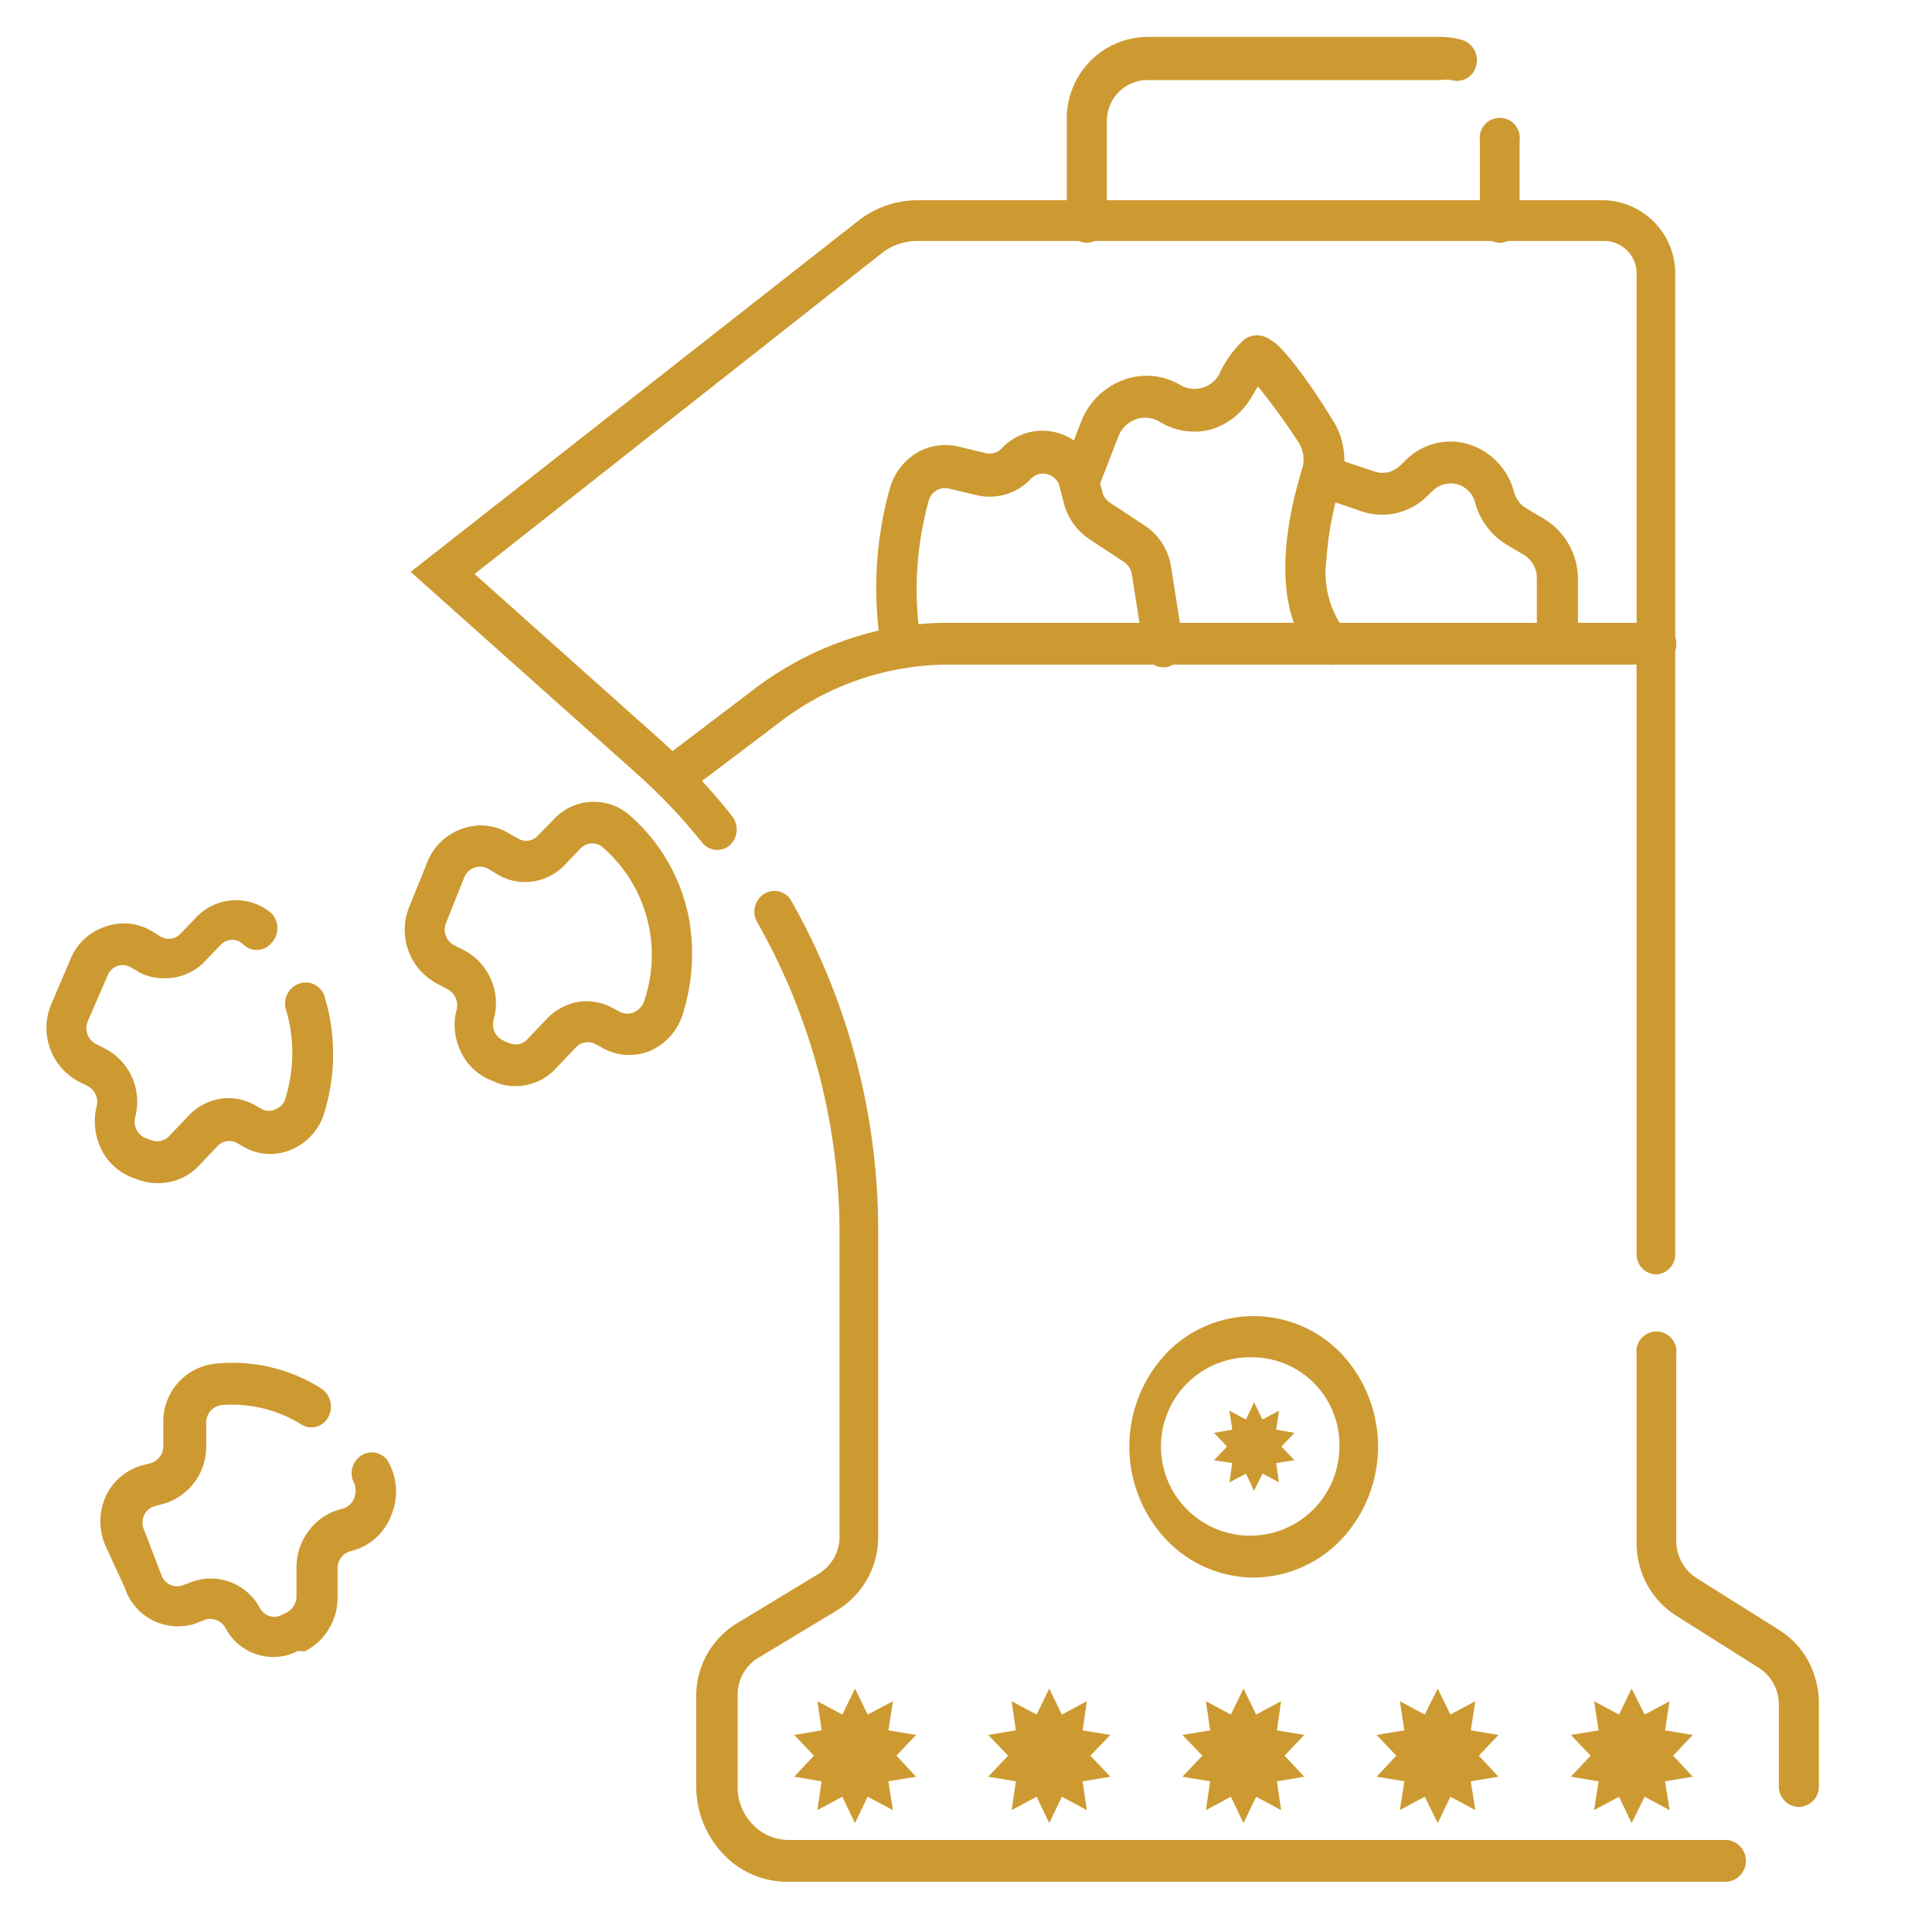
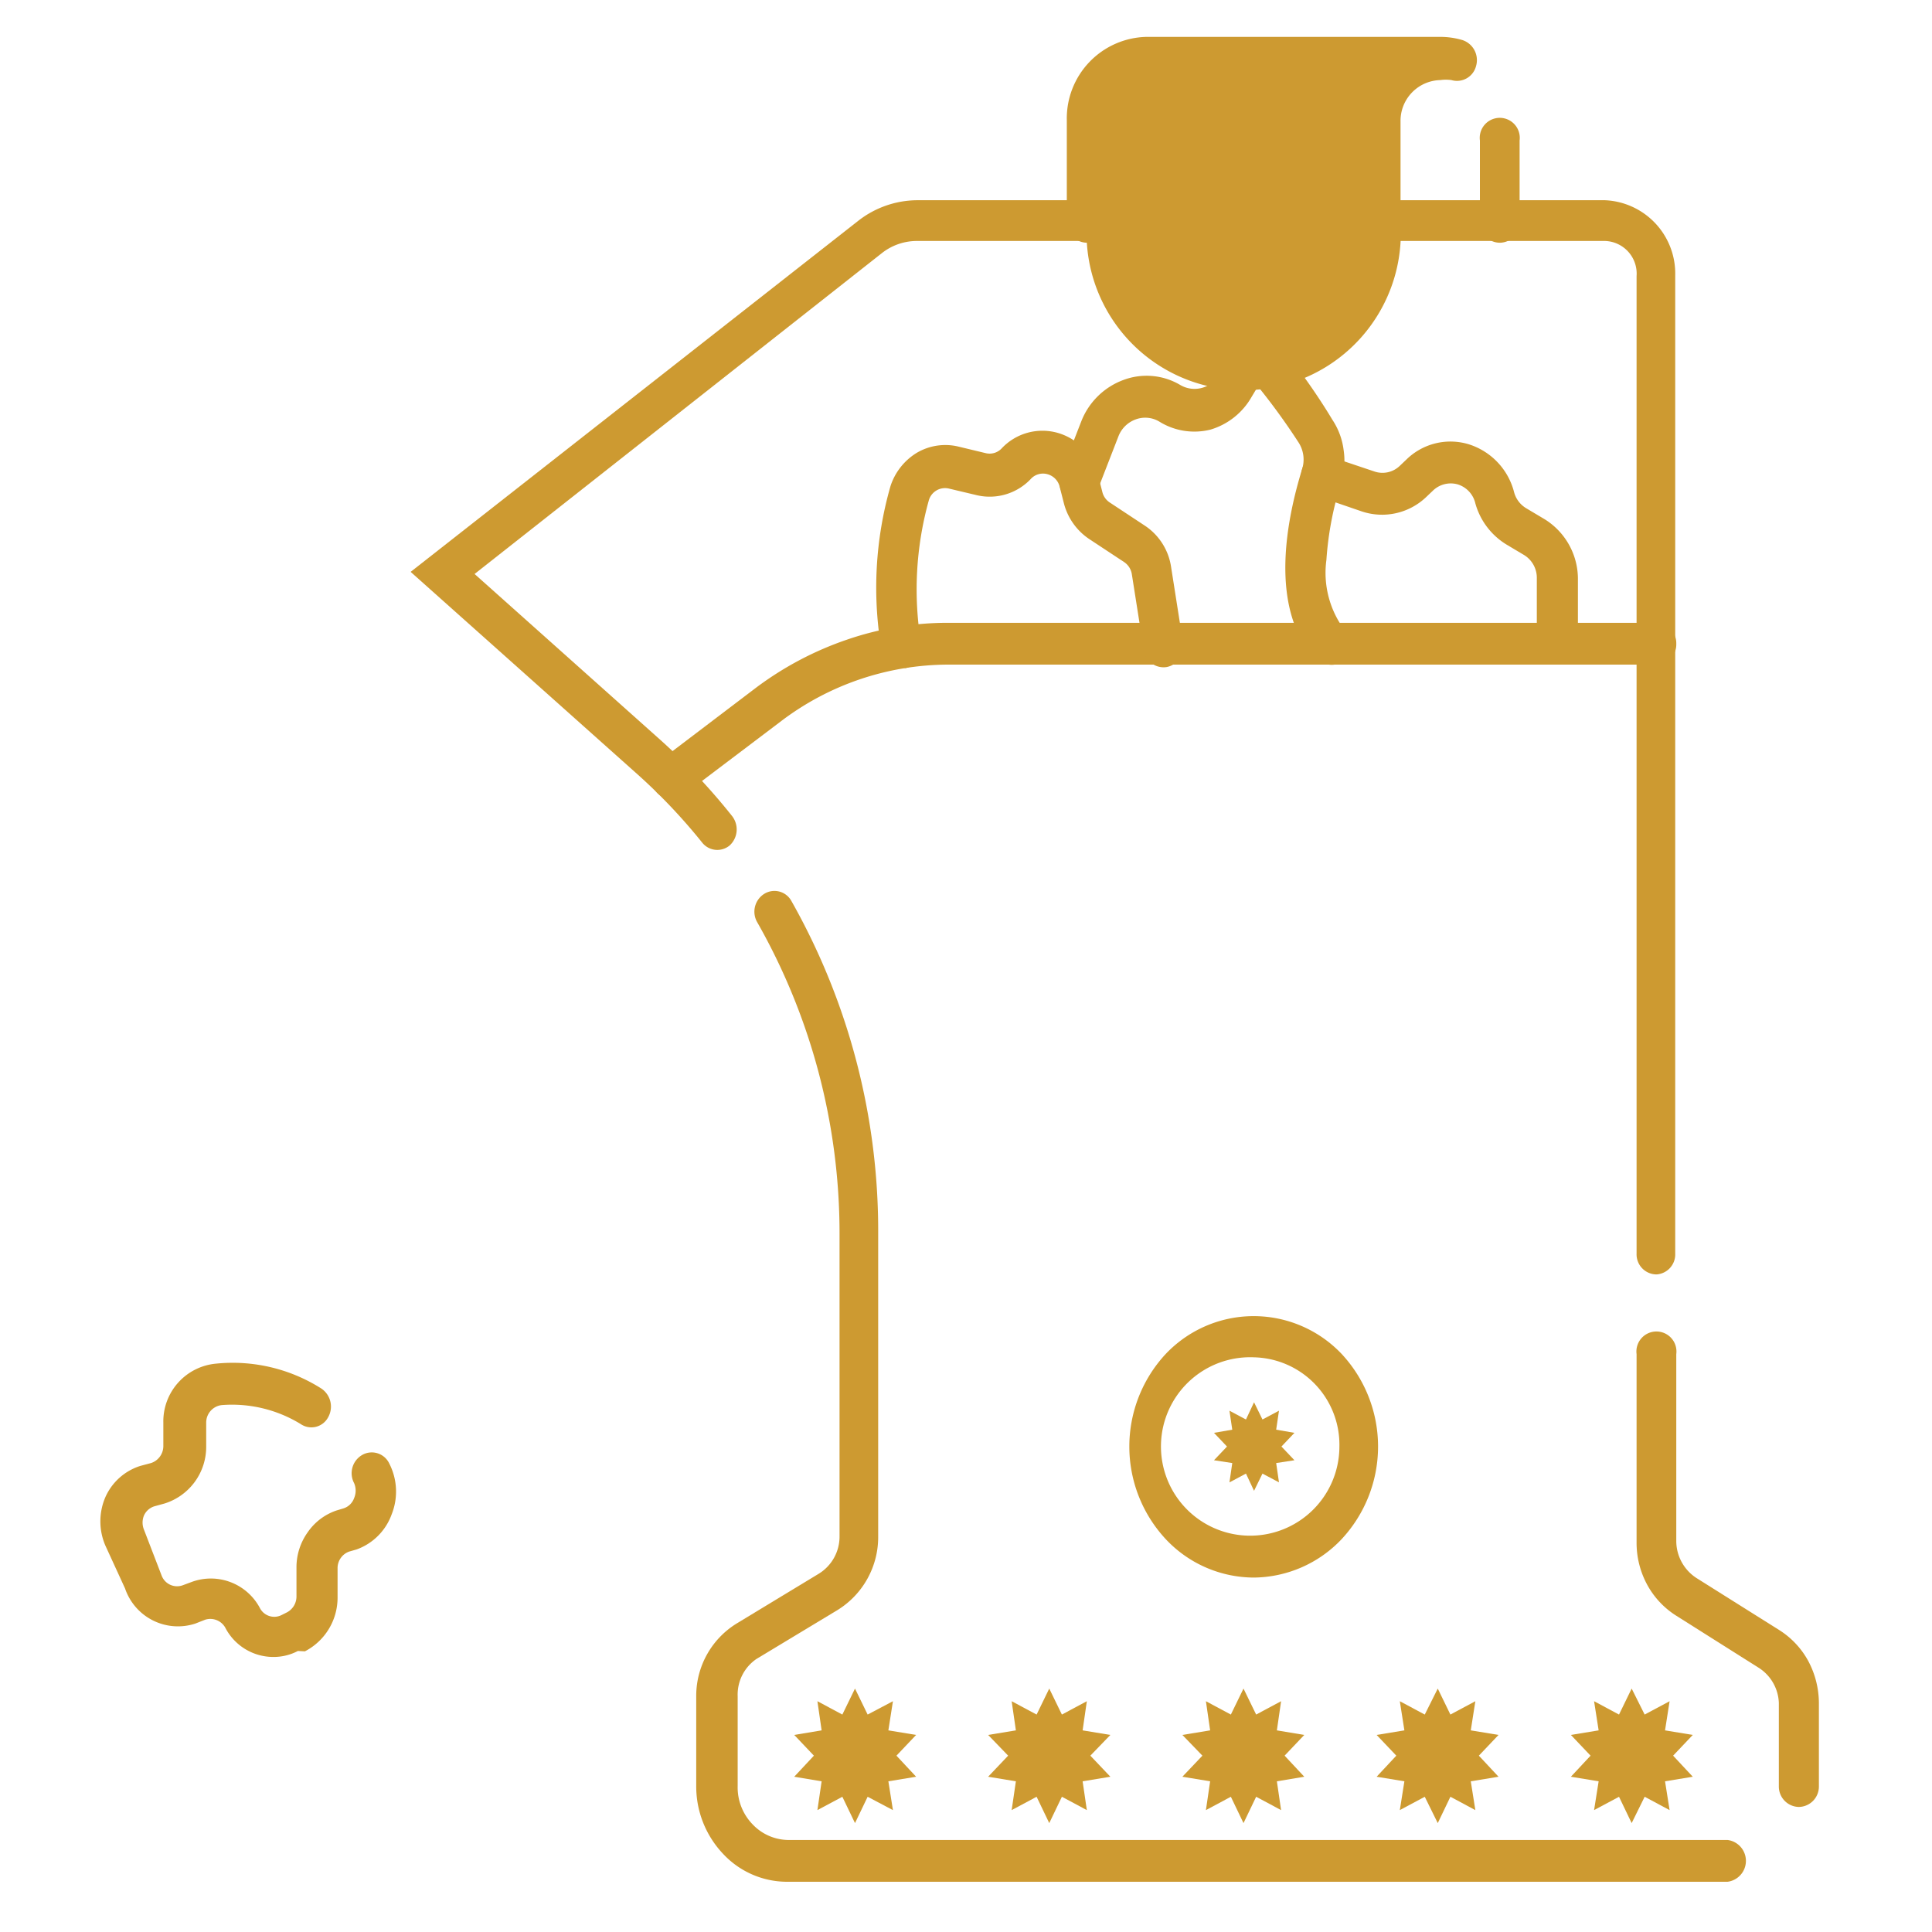
<svg xmlns="http://www.w3.org/2000/svg" id="a78fd4a8-1d1f-46f7-a371-dc2c05c66547" data-name="Camada 1" viewBox="0 0 55 55">
  <defs>
    <style>.b27699ca-fe54-4ad7-900e-469a93fcc40e{fill:#cd9a31;}</style>
  </defs>
  <path class="b27699ca-fe54-4ad7-900e-469a93fcc40e" d="M47.16,36.28a.57.57,0,0,1-.57-.59V7.86a.93.93,0,0,0-.9-1H26.1a1.61,1.61,0,0,0-1,.35L13.51,16.34l5.33,4.76a17.8,17.8,0,0,1,2,2.13.62.62,0,0,1-.07.84A.55.55,0,0,1,20,24a16.34,16.34,0,0,0-1.9-2l-6.41-5.72,12.75-10a2.75,2.75,0,0,1,1.66-.58H45.69a2.09,2.09,0,0,1,2,2.14V35.69A.57.57,0,0,1,47.16,36.28Z" />
  <path class="b27699ca-fe54-4ad7-900e-469a93fcc40e" d="M51.21,51.44a.58.58,0,0,1-.57-.59V48.48a1.24,1.24,0,0,0-.57-1l-2.36-1.49a2.39,2.39,0,0,1-.82-.88,2.5,2.5,0,0,1-.3-1.19V38.55a.57.57,0,1,1,1.13,0v5.32a1.26,1.26,0,0,0,.57,1.05l2.37,1.49a2.39,2.39,0,0,1,.82.88,2.56,2.56,0,0,1,.3,1.19v2.37A.58.58,0,0,1,51.21,51.44Z" />
  <path class="b27699ca-fe54-4ad7-900e-469a93fcc40e" d="M49.18,53.57H22.41a2.49,2.49,0,0,1-1.83-.8,2.79,2.79,0,0,1-.76-1.93V48.28A2.42,2.42,0,0,1,21,46.2l2.31-1.4a1.24,1.24,0,0,0,.59-1.06V35.13a17.92,17.92,0,0,0-2.34-8.87.6.6,0,0,1,.19-.81.55.55,0,0,1,.78.2A19.08,19.08,0,0,1,25,35.13v8.61a2.44,2.44,0,0,1-1.15,2.09l-2.32,1.4A1.23,1.23,0,0,0,21,48.29v2.55a1.51,1.51,0,0,0,.42,1.09,1.42,1.42,0,0,0,1,.45H49.18a.6.6,0,0,1,0,1.19Z" />
  <path class="b27699ca-fe54-4ad7-900e-469a93fcc40e" d="M35.7,44.91a3.45,3.45,0,0,1-2.51-1.09,3.87,3.87,0,0,1,0-5.28,3.45,3.45,0,0,1,5,0,3.87,3.87,0,0,1,0,5.28A3.48,3.48,0,0,1,35.7,44.91Zm0-6.27a2.54,2.54,0,1,0,2.43,2.54A2.49,2.49,0,0,0,35.7,38.64Z" />
  <path class="b27699ca-fe54-4ad7-900e-469a93fcc40e" d="M19.11,22.74a.55.55,0,0,1-.46-.24.61.61,0,0,1,.13-.84l2.74-2.08a9.34,9.34,0,0,1,2.59-1.37A8.82,8.82,0,0,1,27,17.73H47.16a.58.58,0,0,1,.56.6.57.57,0,0,1-.56.59H27a7.9,7.9,0,0,0-4.79,1.63l-2.75,2.08A.52.52,0,0,1,19.11,22.74Z" />
  <path class="b27699ca-fe54-4ad7-900e-469a93fcc40e" d="M42.7,6.91a.57.57,0,0,1-.57-.59V4a.57.57,0,1,1,1.13,0V6.32A.57.57,0,0,1,42.7,6.91Z" />
-   <path class="b27699ca-fe54-4ad7-900e-469a93fcc40e" d="M30.94,6.91a.58.58,0,0,1-.57-.59V3.42a2.32,2.32,0,0,1,2.27-2.37H41a2.23,2.23,0,0,1,.63.09.6.6,0,0,1,.39.74.56.56,0,0,1-.7.4,1.17,1.17,0,0,0-.32,0H32.64a1.16,1.16,0,0,0-1.13,1.18v2.9A.58.58,0,0,1,30.94,6.91Z" />
+   <path class="b27699ca-fe54-4ad7-900e-469a93fcc40e" d="M30.94,6.91a.58.58,0,0,1-.57-.59V3.42a2.32,2.32,0,0,1,2.27-2.37H41a2.23,2.23,0,0,1,.63.09.6.6,0,0,1,.39.74.56.56,0,0,1-.7.4,1.17,1.17,0,0,0-.32,0a1.16,1.16,0,0,0-1.13,1.18v2.9A.58.58,0,0,1,30.94,6.91Z" />
  <path class="b27699ca-fe54-4ad7-900e-469a93fcc40e" d="M7.8,47.17a1.54,1.54,0,0,1-1.39-.84.49.49,0,0,0-.57-.22l-.28.11a1.59,1.59,0,0,1-2-1L3,44a1.74,1.74,0,0,1,0-1.38,1.62,1.62,0,0,1,1-.89l.3-.08a.51.51,0,0,0,.35-.48v-.67a1.65,1.65,0,0,1,1.5-1.68,4.71,4.71,0,0,1,3,.71.62.62,0,0,1,.19.82.54.54,0,0,1-.78.19A3.74,3.74,0,0,0,6.31,40a.5.5,0,0,0-.44.5v.67a1.69,1.69,0,0,1-1.18,1.63l-.29.08a.48.48,0,0,0-.3.26.53.53,0,0,0,0,.41l.5,1.3a.47.47,0,0,0,.6.28l.27-.1a1.58,1.58,0,0,1,1.93.75.46.46,0,0,0,.61.2l.16-.08a.51.51,0,0,0,.27-.45v-.83a1.71,1.71,0,0,1,.32-1A1.63,1.63,0,0,1,9.58,43l.2-.06a.47.47,0,0,0,.3-.29.54.54,0,0,0,0-.43.6.6,0,0,1,.23-.8.55.55,0,0,1,.77.24,1.75,1.75,0,0,1,.07,1.45,1.66,1.66,0,0,1-1,1l-.21.06a.5.5,0,0,0-.33.48v.83a1.72,1.72,0,0,1-.93,1.53L8.48,47A1.48,1.48,0,0,1,7.8,47.17Z" />
-   <path class="b27699ca-fe54-4ad7-900e-469a93fcc40e" d="M4.47,33.68a1.52,1.52,0,0,1-.55-.1l-.16-.06a1.62,1.62,0,0,1-.88-.81,1.8,1.8,0,0,1-.13-1.21.51.51,0,0,0-.25-.58l-.26-.13a1.73,1.73,0,0,1-.79-2.18L2,27.32a1.61,1.61,0,0,1,1-.94,1.55,1.55,0,0,1,1.31.12l.26.16a.46.46,0,0,0,.57-.08l.45-.47A1.56,1.56,0,0,1,7.73,26a.61.61,0,0,1,0,.84.54.54,0,0,1-.8.05.45.45,0,0,0-.64,0l-.45.47a1.57,1.57,0,0,1-1.15.49A1.55,1.55,0,0,1,4,27.7l-.27-.16a.46.46,0,0,0-.67.24L2.5,29.07a.51.51,0,0,0,.23.65l.26.13a1.71,1.71,0,0,1,.86,1.95.5.5,0,0,0,.3.6l.16.06a.47.47,0,0,0,.5-.11l.56-.59a1.59,1.59,0,0,1,.9-.48,1.52,1.52,0,0,1,1,.19l.18.1a.43.43,0,0,0,.41,0,.45.45,0,0,0,.27-.32,4.35,4.35,0,0,0,0-2.55A.6.6,0,0,1,8.52,28a.56.56,0,0,1,.72.37,5.64,5.64,0,0,1,0,3.28,1.64,1.64,0,0,1-.93,1.07,1.51,1.51,0,0,1-1.37-.07l-.19-.11a.46.46,0,0,0-.56.09l-.56.59A1.58,1.58,0,0,1,4.47,33.68Z" />
-   <path class="b27699ca-fe54-4ad7-900e-469a93fcc40e" d="M14.67,30.92a1.44,1.44,0,0,1-.54-.1L14,30.76a1.59,1.59,0,0,1-.87-.8A1.72,1.72,0,0,1,13,28.74a.52.52,0,0,0-.26-.58L12.44,28a1.73,1.73,0,0,1-.79-2.18l.52-1.29a1.64,1.64,0,0,1,1-.94,1.52,1.52,0,0,1,1.31.13l.27.15a.44.44,0,0,0,.56-.08l.46-.47a1.55,1.55,0,0,1,2.19-.08,5.19,5.19,0,0,1,1.67,3,5.76,5.76,0,0,1-.18,2.59,1.68,1.68,0,0,1-.93,1.08,1.54,1.54,0,0,1-1.37-.08l-.19-.1a.46.46,0,0,0-.56.08l-.56.59A1.57,1.57,0,0,1,14.67,30.92Zm-.32-1.28.16.06a.46.46,0,0,0,.5-.11l.56-.59a1.63,1.63,0,0,1,.9-.48,1.59,1.59,0,0,1,1,.19l.19.1a.45.45,0,0,0,.4,0,.51.51,0,0,0,.28-.32,4.06,4.06,0,0,0-1.16-4.35.46.46,0,0,0-.64,0l-.45.47a1.57,1.57,0,0,1-1.14.5,1.5,1.5,0,0,1-.79-.22l-.27-.16a.48.48,0,0,0-.67.24l-.52,1.3a.5.5,0,0,0,.23.64l.26.13a1.71,1.71,0,0,1,.86,2,.5.5,0,0,0,.3.59Z" />
  <path class="b27699ca-fe54-4ad7-900e-469a93fcc40e" d="M25.66,19a.58.58,0,0,1-.56-.47,10.49,10.49,0,0,1,.25-4.69,1.74,1.74,0,0,1,.75-.95,1.6,1.6,0,0,1,1.17-.18l.79.19a.47.47,0,0,0,.46-.14,1.59,1.59,0,0,1,1.58-.44,1.65,1.65,0,0,1,1.16,1.21l.12.47a.5.5,0,0,0,.22.31l1,.66a1.71,1.71,0,0,1,.74,1.18l.34,2.16a.59.59,0,0,1-.47.68.57.57,0,0,1-.65-.49l-.34-2.16A.51.51,0,0,0,32,16l-1-.66a1.75,1.75,0,0,1-.71-1l-.12-.47a.49.49,0,0,0-.35-.37.47.47,0,0,0-.48.14,1.61,1.61,0,0,1-1.52.46l-.8-.19a.48.48,0,0,0-.58.34,9.44,9.44,0,0,0-.22,4.06.59.59,0,0,1-.44.71Z" />
  <path class="b27699ca-fe54-4ad7-900e-469a93fcc40e" d="M37.83,18.92a.55.55,0,0,1-.41-.18c-1.31-1.47-.78-4-.35-5.39a.9.9,0,0,0-.1-.75A18.66,18.66,0,0,0,35.81,11l-.18.3a2,2,0,0,1-1.17.93A1.89,1.89,0,0,1,33,12a.78.78,0,0,0-.67-.06.83.83,0,0,0-.49.48l-.59,1.52a.56.56,0,0,1-.74.33.61.61,0,0,1-.31-.78L30.78,12A2.05,2.05,0,0,1,32,10.81a1.88,1.88,0,0,1,1.6.15.8.8,0,0,0,1.11-.31,3,3,0,0,1,.73-1,.63.63,0,0,1,.69,0,1.58,1.58,0,0,1,.29.22,6.37,6.37,0,0,1,.51.6c.36.47.75,1.06,1,1.48a2,2,0,0,1,.32.86,2.09,2.09,0,0,1-.07.93,9.25,9.25,0,0,0-.42,2.2,2.72,2.72,0,0,0,.52,2,.62.62,0,0,1,0,.84A.54.54,0,0,1,37.83,18.92Z" />
  <path class="b27699ca-fe54-4ad7-900e-469a93fcc40e" d="M44.32,18.92a.57.57,0,0,1-.57-.59V16.46a.76.76,0,0,0-.38-.67l-.47-.28a2,2,0,0,1-.9-1.18.74.74,0,0,0-.5-.54.73.73,0,0,0-.7.17l-.21.2a1.82,1.82,0,0,1-1.82.4l-1.34-.46a.6.6,0,0,1-.36-.75.56.56,0,0,1,.71-.38l1.34.45a.71.71,0,0,0,.72-.15l.21-.2a1.79,1.79,0,0,1,1.77-.42A1.93,1.93,0,0,1,43.1,14a.76.76,0,0,0,.35.47l.47.28a2,2,0,0,1,1,1.71v1.87A.58.58,0,0,1,44.32,18.92Z" />
  <polygon class="b27699ca-fe54-4ad7-900e-469a93fcc40e" points="24.34 51.9 23.98 51.15 23.27 51.53 23.39 50.71 22.61 50.58 23.17 49.98 22.61 49.39 23.39 49.26 23.27 48.43 23.98 48.81 24.34 48.07 24.7 48.81 25.42 48.43 25.29 49.26 26.08 49.39 25.52 49.98 26.08 50.58 25.29 50.71 25.42 51.53 24.7 51.15 24.34 51.9" />
  <polygon class="b27699ca-fe54-4ad7-900e-469a93fcc40e" points="29.87 51.9 29.51 51.15 28.8 51.53 28.92 50.71 28.13 50.58 28.7 49.98 28.13 49.39 28.92 49.26 28.8 48.43 29.51 48.81 29.87 48.07 30.23 48.81 30.94 48.43 30.82 49.26 31.61 49.39 31.04 49.98 31.61 50.58 30.82 50.71 30.94 51.53 30.23 51.15 29.87 51.9" />
  <polygon class="b27699ca-fe54-4ad7-900e-469a93fcc40e" points="35.4 51.9 35.04 51.15 34.33 51.53 34.45 50.71 33.66 50.58 34.23 49.98 33.66 49.39 34.45 49.26 34.33 48.43 35.04 48.81 35.4 48.07 35.76 48.81 36.47 48.43 36.35 49.26 37.13 49.39 36.57 49.98 37.13 50.58 36.35 50.71 36.47 51.53 35.76 51.15 35.4 51.9" />
  <polygon class="b27699ca-fe54-4ad7-900e-469a93fcc40e" points="35.7 42.44 35.47 41.95 35 42.2 35.08 41.65 34.56 41.57 34.93 41.18 34.56 40.79 35.08 40.7 35 40.16 35.47 40.41 35.7 39.92 35.94 40.41 36.41 40.16 36.33 40.7 36.85 40.79 36.48 41.18 36.85 41.57 36.33 41.65 36.41 42.2 35.94 41.95 35.7 42.44" />
  <polygon class="b27699ca-fe54-4ad7-900e-469a93fcc40e" points="40.93 51.9 40.56 51.15 39.85 51.53 39.98 50.71 39.19 50.58 39.75 49.98 39.19 49.39 39.98 49.26 39.85 48.43 40.56 48.81 40.93 48.07 41.29 48.81 42 48.43 41.87 49.26 42.66 49.39 42.1 49.98 42.66 50.58 41.87 50.71 42 51.53 41.29 51.15 40.93 51.9" />
  <polygon class="b27699ca-fe54-4ad7-900e-469a93fcc40e" points="46.45 51.9 46.09 51.15 45.38 51.53 45.51 50.71 44.72 50.58 45.28 49.98 44.72 49.39 45.51 49.26 45.38 48.43 46.09 48.81 46.45 48.07 46.82 48.81 47.53 48.43 47.4 49.26 48.19 49.39 47.63 49.98 48.19 50.58 47.4 50.71 47.53 51.53 46.82 51.15 46.45 51.9" />
</svg>